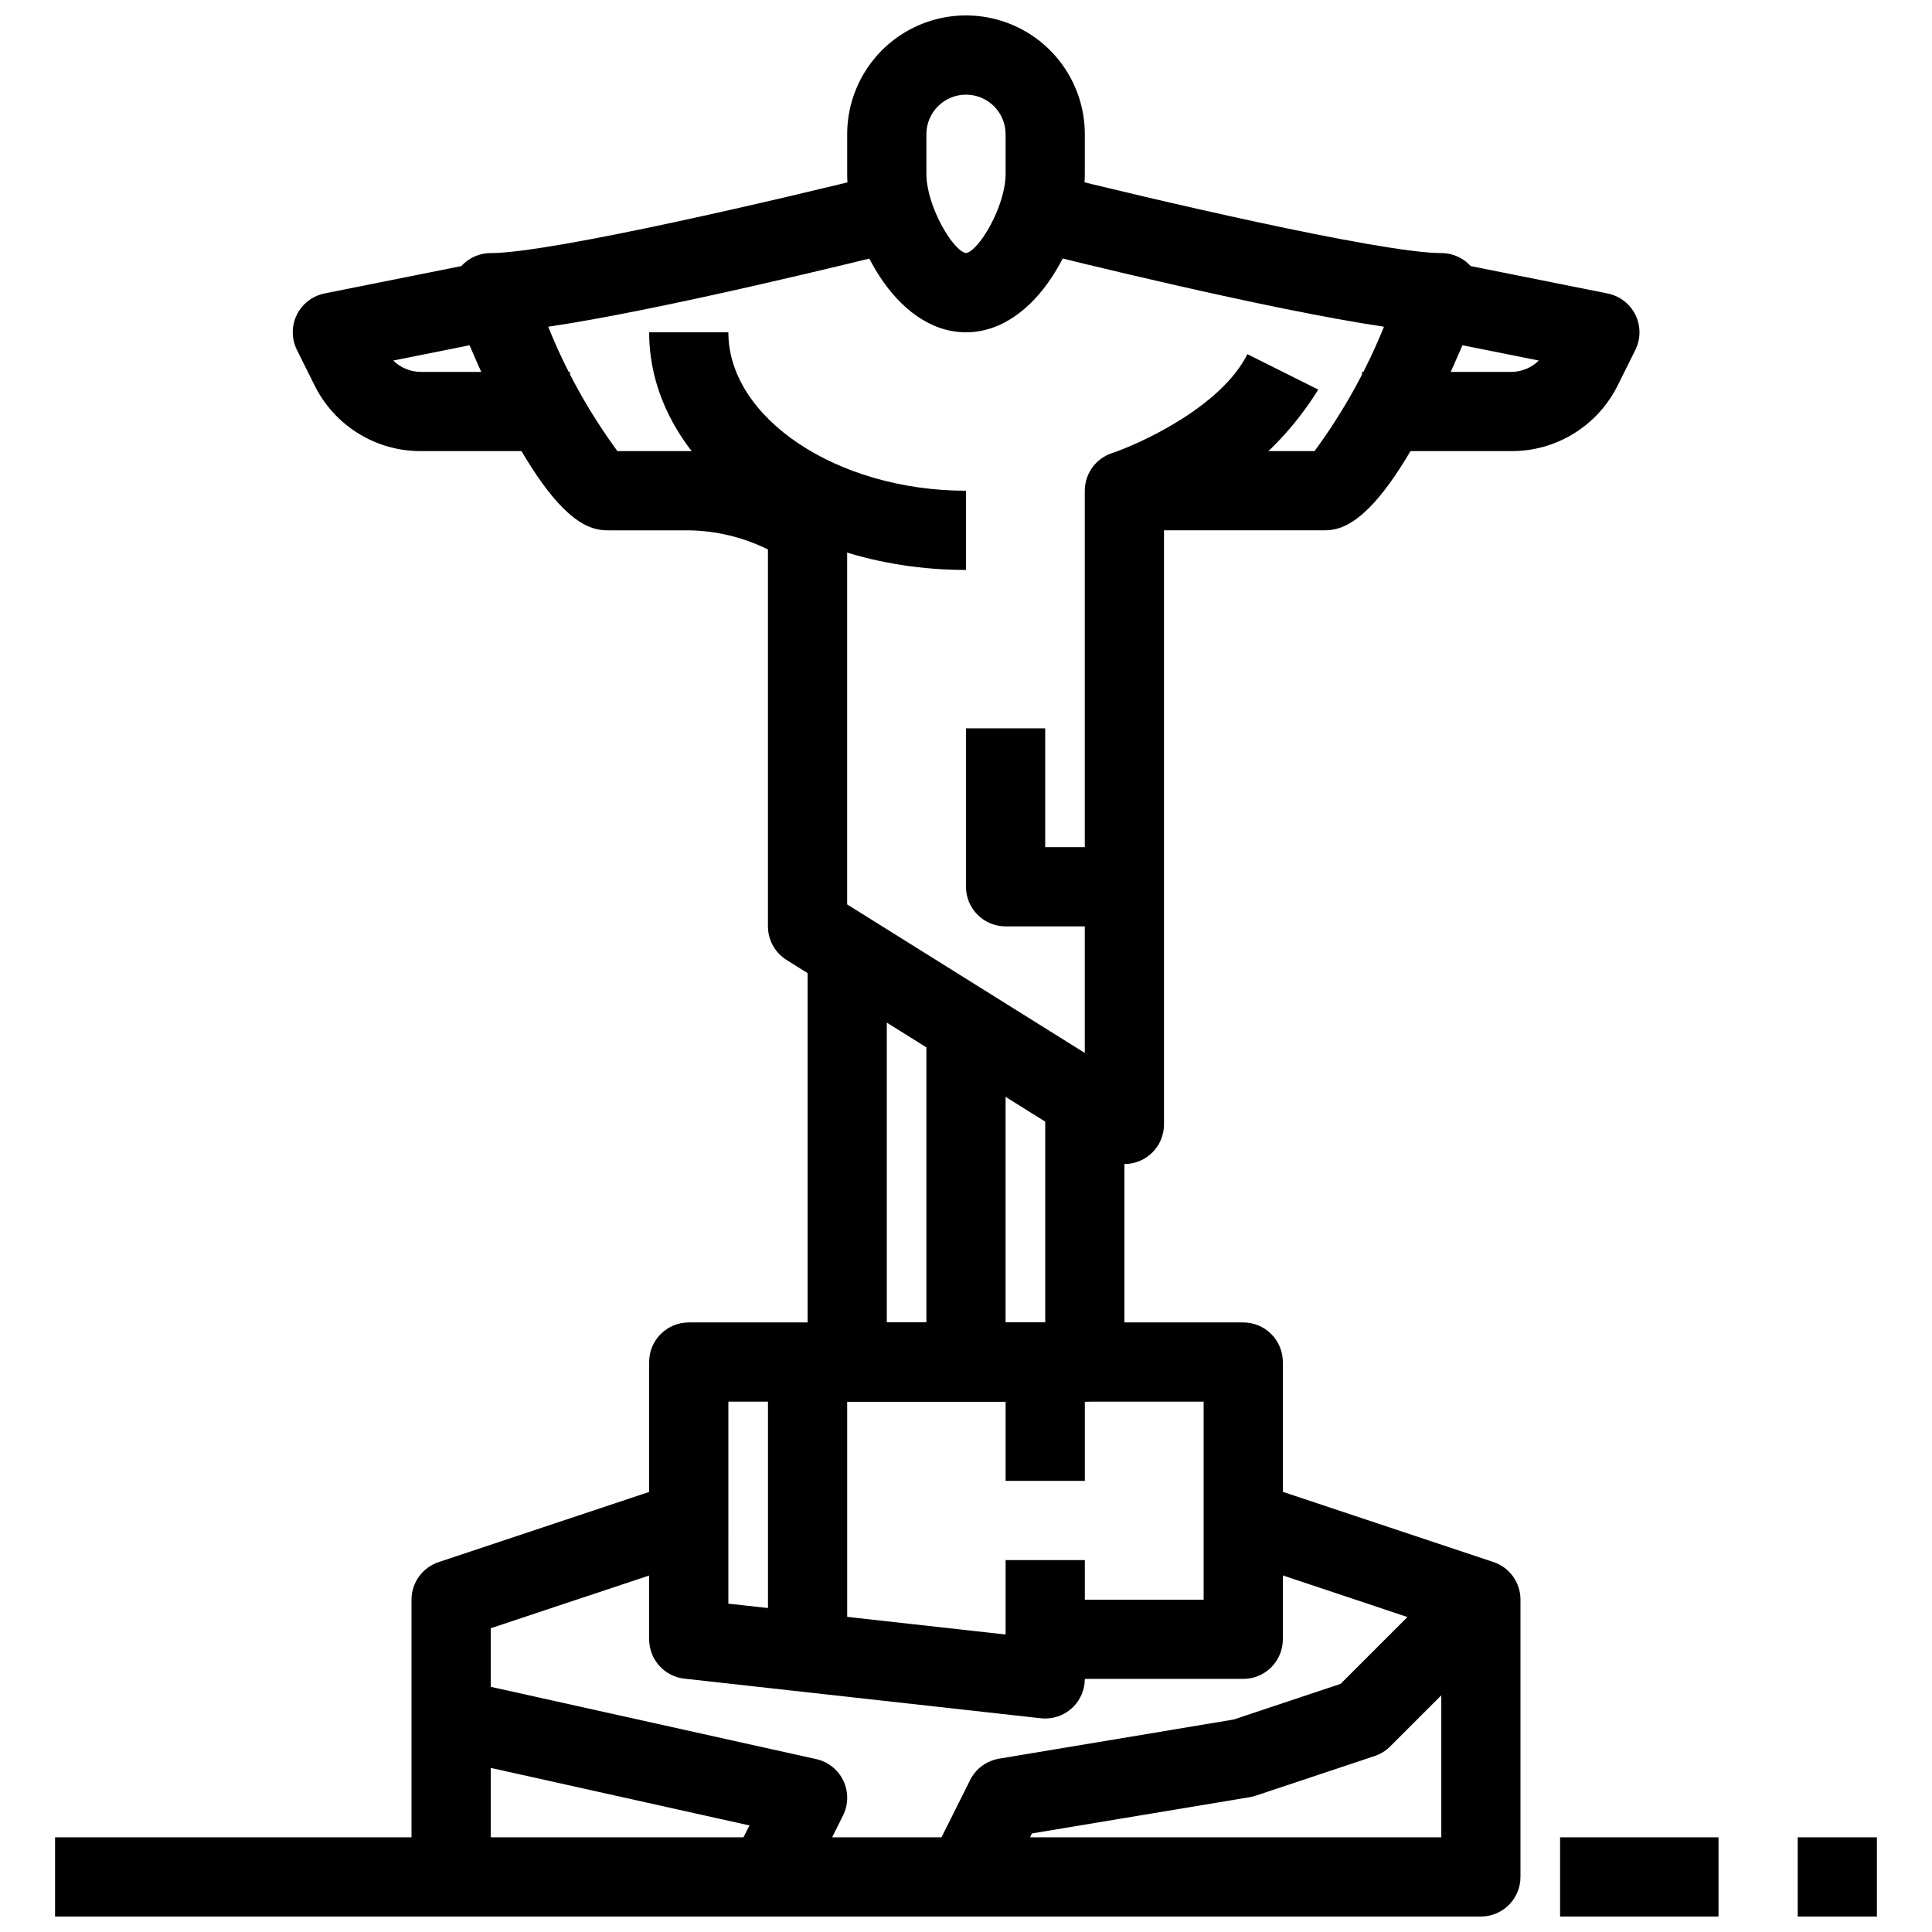
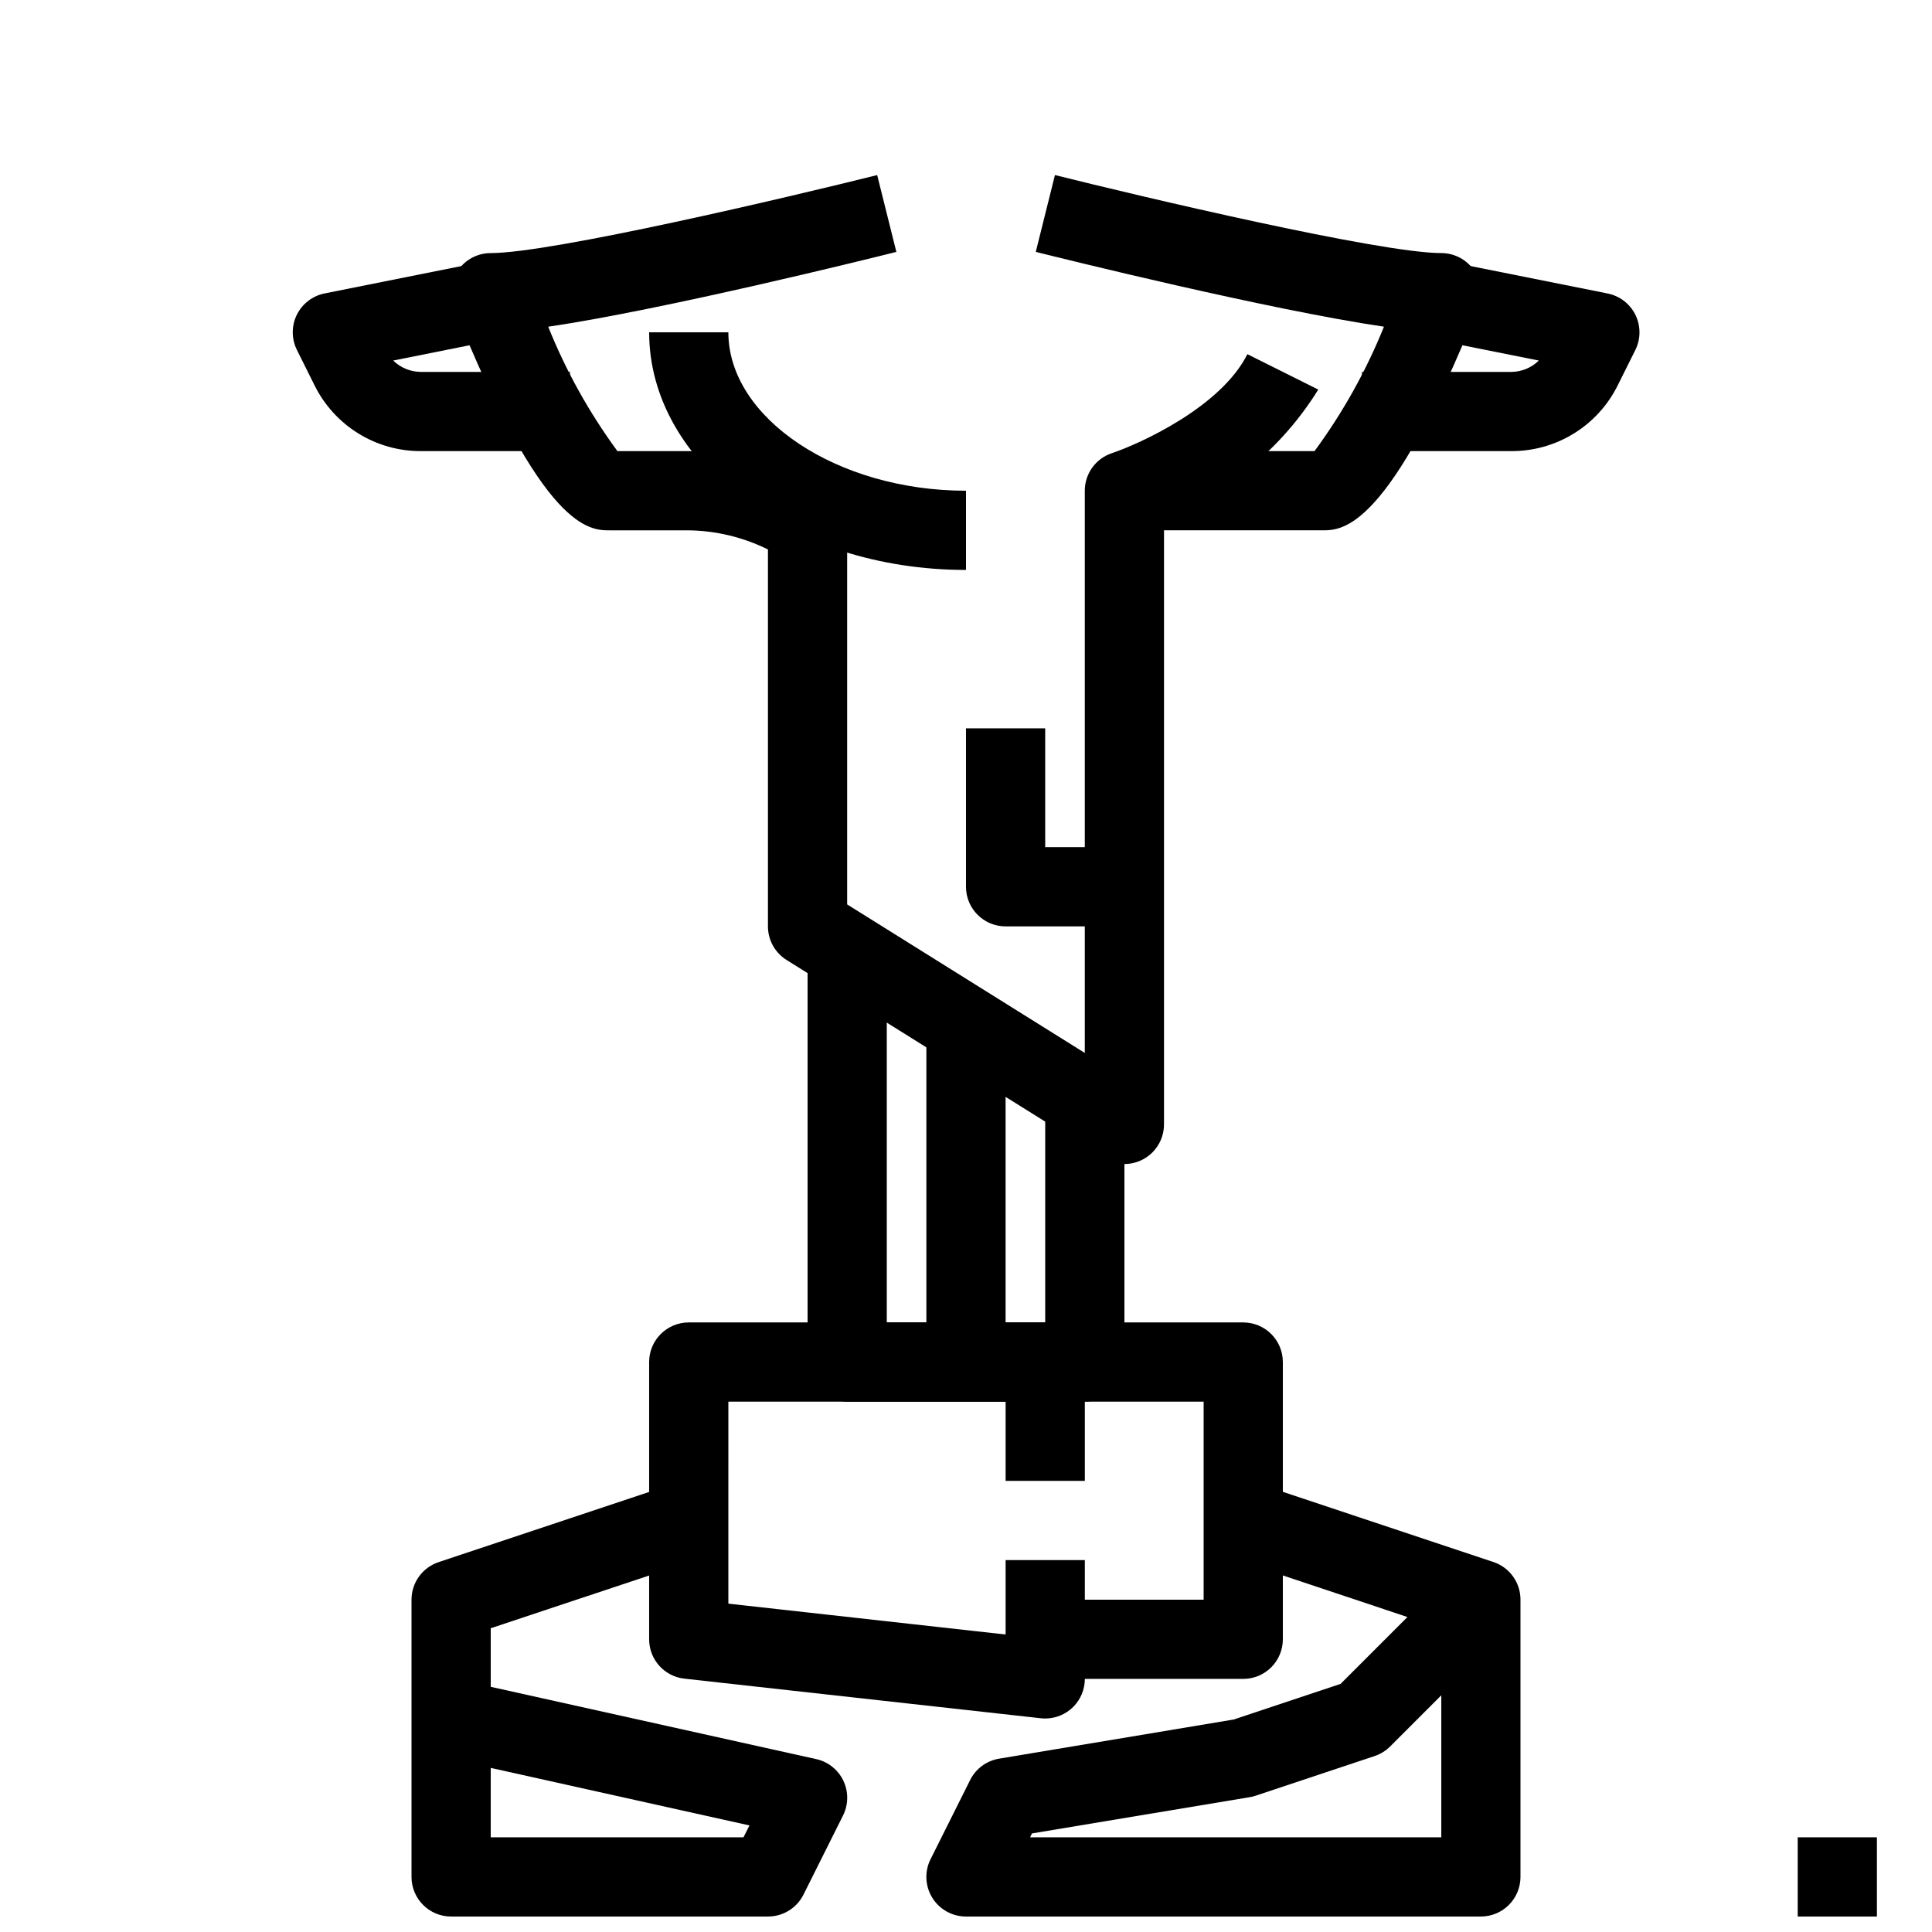
<svg xmlns="http://www.w3.org/2000/svg" width="800px" height="800px" version="1.1" viewBox="144 144 512 512">
  <defs>
    <clipPath id="g">
      <path d="m158 630h106v21.902h-106z" />
    </clipPath>
    <clipPath id="f">
      <path d="m620 630h22v21.902h-22z" />
    </clipPath>
    <clipPath id="e">
-       <path d="m557 630h43v21.902h-43z" />
-     </clipPath>
+       </clipPath>
    <clipPath id="d">
      <path d="m389 536h158v115.9h-158z" />
    </clipPath>
    <clipPath id="c">
      <path d="m253 536h116v115.9h-116z" />
    </clipPath>
    <clipPath id="b">
      <path d="m347 630h53v21.902h-53z" />
    </clipPath>
    <clipPath id="a">
-       <path d="m368 148.09h64v84.906h-64z" />
-     </clipPath>
+       </clipPath>
  </defs>
  <g clip-path="url(#g)">
-     <path d="m158.59 630.91h104.96v20.992h-104.96z" />
-   </g>
+     </g>
  <g clip-path="url(#f)">
    <path d="m620.41 630.91h20.992v20.992h-20.992z" />
  </g>
  <g clip-path="url(#e)">
    <path d="m557.44 630.91h41.984v20.992h-41.984z" />
  </g>
  <path d="m420.99 599.42c-0.387 0-0.773-0.02-1.156-0.062l-94.465-10.496c-5.316-0.586-9.34-5.082-9.34-10.434v-73.473c0-5.797 4.699-10.496 10.496-10.496h146.95c2.781 0 5.453 1.109 7.418 3.074 1.969 1.969 3.074 4.641 3.074 7.422v73.473c0 2.785-1.105 5.453-3.074 7.422-1.965 1.969-4.637 3.074-7.418 3.074h-41.984c0 2.785-1.109 5.453-3.074 7.422-1.969 1.969-4.641 3.074-7.422 3.074zm-83.969-30.438 73.547 8.188h-0.004c0.641-5.273 5.113-9.238 10.426-9.238h41.984v-52.48h-125.95z" />
  <g clip-path="url(#d)">
    <path d="m536.45 651.9h-136.45c-3.641 0.004-7.019-1.879-8.934-4.973-1.914-3.094-2.09-6.961-0.461-10.215l10.496-20.992c1.504-3.004 4.356-5.109 7.672-5.656l62.156-10.371 28.34-9.445 17.719-17.719-46.855-15.641 6.633-19.941 62.977 20.992c4.309 1.426 7.211 5.457 7.199 9.992v73.473c0 2.785-1.105 5.453-3.074 7.422s-4.637 3.074-7.422 3.074zm-119.46-20.992h108.97v-37.637l-13.57 13.57c-1.152 1.148-2.559 2.016-4.102 2.531l-31.488 10.496c-0.52 0.18-1.055 0.312-1.598 0.398l-57.727 9.613z" />
  </g>
  <g clip-path="url(#c)">
    <path d="m347.52 651.9h-83.969c-5.797 0-10.496-4.699-10.496-10.496v-73.473c0.004-4.516 2.894-8.523 7.18-9.949l62.977-20.992 6.633 19.941-55.797 18.57v15.523l86.246 19.156v-0.004c3.156 0.699 5.816 2.816 7.207 5.738 1.391 2.918 1.355 6.316-0.09 9.211l-10.496 20.992c-1.785 3.551-5.422 5.789-9.395 5.781zm-73.473-20.992h66.984l1.586-3.148-68.57-15.25z" />
  </g>
  <g clip-path="url(#b)">
-     <path d="m347.52 630.91h52.48v20.992h-52.48z" />
+     <path d="m347.52 630.91v20.992h-52.48z" />
  </g>
  <path d="m410.5 504.96h20.992v31.488h-20.992z" />
-   <path d="m347.52 504.96h20.992v73.473h-20.992z" />
  <g clip-path="url(#a)">
    <path d="m400 232.06c-18.895 0-31.488-25.266-31.488-41.984v-10.496c0-11.25 6-21.645 15.742-27.27 9.742-5.625 21.746-5.625 31.488 0 9.742 5.625 15.746 16.02 15.746 27.27v10.496c0 16.719-12.598 41.984-31.488 41.984zm0-62.977c-5.797 0-10.496 4.699-10.496 10.496v10.496c0 8.574 7.094 20.469 10.496 20.992 3.402-0.523 10.496-12.418 10.496-20.992v-10.496c0-2.785-1.105-5.453-3.074-7.422s-4.641-3.074-7.422-3.074z" />
  </g>
  <path d="m441.98 452.48c-1.969 0-3.894-0.555-5.566-1.598l-83.969-52.48h0.004c-3.07-1.918-4.934-5.281-4.934-8.898v-99.891c-6.535-3.234-13.707-4.965-20.992-5.07h-20.992c-5.246 0-17.602 0-41.238-59.082-1.293-3.234-0.898-6.898 1.055-9.781 1.957-2.883 5.211-4.609 8.695-4.609 16.152 0 79.402-14.926 102.42-20.676l5.082 20.363c-7.231 1.816-61.613 15.305-92.262 19.828l-0.004-0.004c4.711 11.715 10.875 22.793 18.348 32.969h18.895c14.152-0.148 27.914 4.652 38.906 13.57 1.969 1.969 3.078 4.637 3.078 7.422v99.137l62.977 39.359v-148.99c0-4.516 2.887-8.52 7.168-9.949 7.621-2.57 28.957-12.301 35.918-26.238l18.789 9.383-0.004-0.004c-9.574 15.457-23.926 27.375-40.879 33.945v160.8c0 2.781-1.109 5.453-3.074 7.422-1.969 1.965-4.641 3.074-7.422 3.074z" />
  <path d="m494.46 284.54h-52.477v-20.992h50.383-0.004c7.492-10.176 13.672-21.25 18.398-32.969-30.66-4.523-85.02-18.012-92.27-19.828l5.082-20.363c22.973 5.754 86.223 20.68 102.38 20.68 3.484 0 6.742 1.727 8.695 4.609 1.953 2.883 2.348 6.547 1.059 9.781-23.637 59.082-35.992 59.082-41.242 59.082z" />
  <path d="m400 295.04c-46.297 0-83.969-28.246-83.969-62.977h20.992c0 22.754 28.844 41.984 62.977 41.984z" />
  <path d="m431.49 515.45h-62.977c-5.797 0-10.496-4.699-10.496-10.496v-104.96h20.992v94.465h41.984v-62.977h20.992v73.473-0.004c0 2.785-1.109 5.457-3.074 7.422-1.969 1.969-4.641 3.074-7.422 3.074z" />
  <path d="m544.46 263.55h-39.508v-20.992h39.508c2.75-0.004 5.387-1.086 7.348-3.012l-38.457-7.695 4.199-20.57 52.48 10.496c3.207 0.637 5.934 2.734 7.375 5.672s1.43 6.375-0.027 9.305l-4.703 9.445c-2.613 5.238-6.641 9.641-11.629 12.707-4.984 3.07-10.73 4.676-16.586 4.644z" />
  <path d="m295.04 263.55h-39.508c-5.852 0.016-11.59-1.602-16.566-4.68-4.977-3.074-8.992-7.484-11.594-12.723l-4.703-9.445c-1.438-2.918-1.445-6.336-0.02-9.258 1.43-2.918 4.129-5.012 7.312-5.668l52.48-10.496 4.199 20.57-38.438 7.695c1.961 1.926 4.602 3.008 7.348 3.012h39.488z" />
  <path d="m441.98 389.5h-31.488c-5.797 0-10.496-4.699-10.496-10.496v-41.984h20.992v31.488h20.992z" />
  <path d="m389.5 420.99h20.992v83.969h-20.992z" />
  <path d="m410.5 557.44h20.992v31.488h-20.992z" />
</svg>